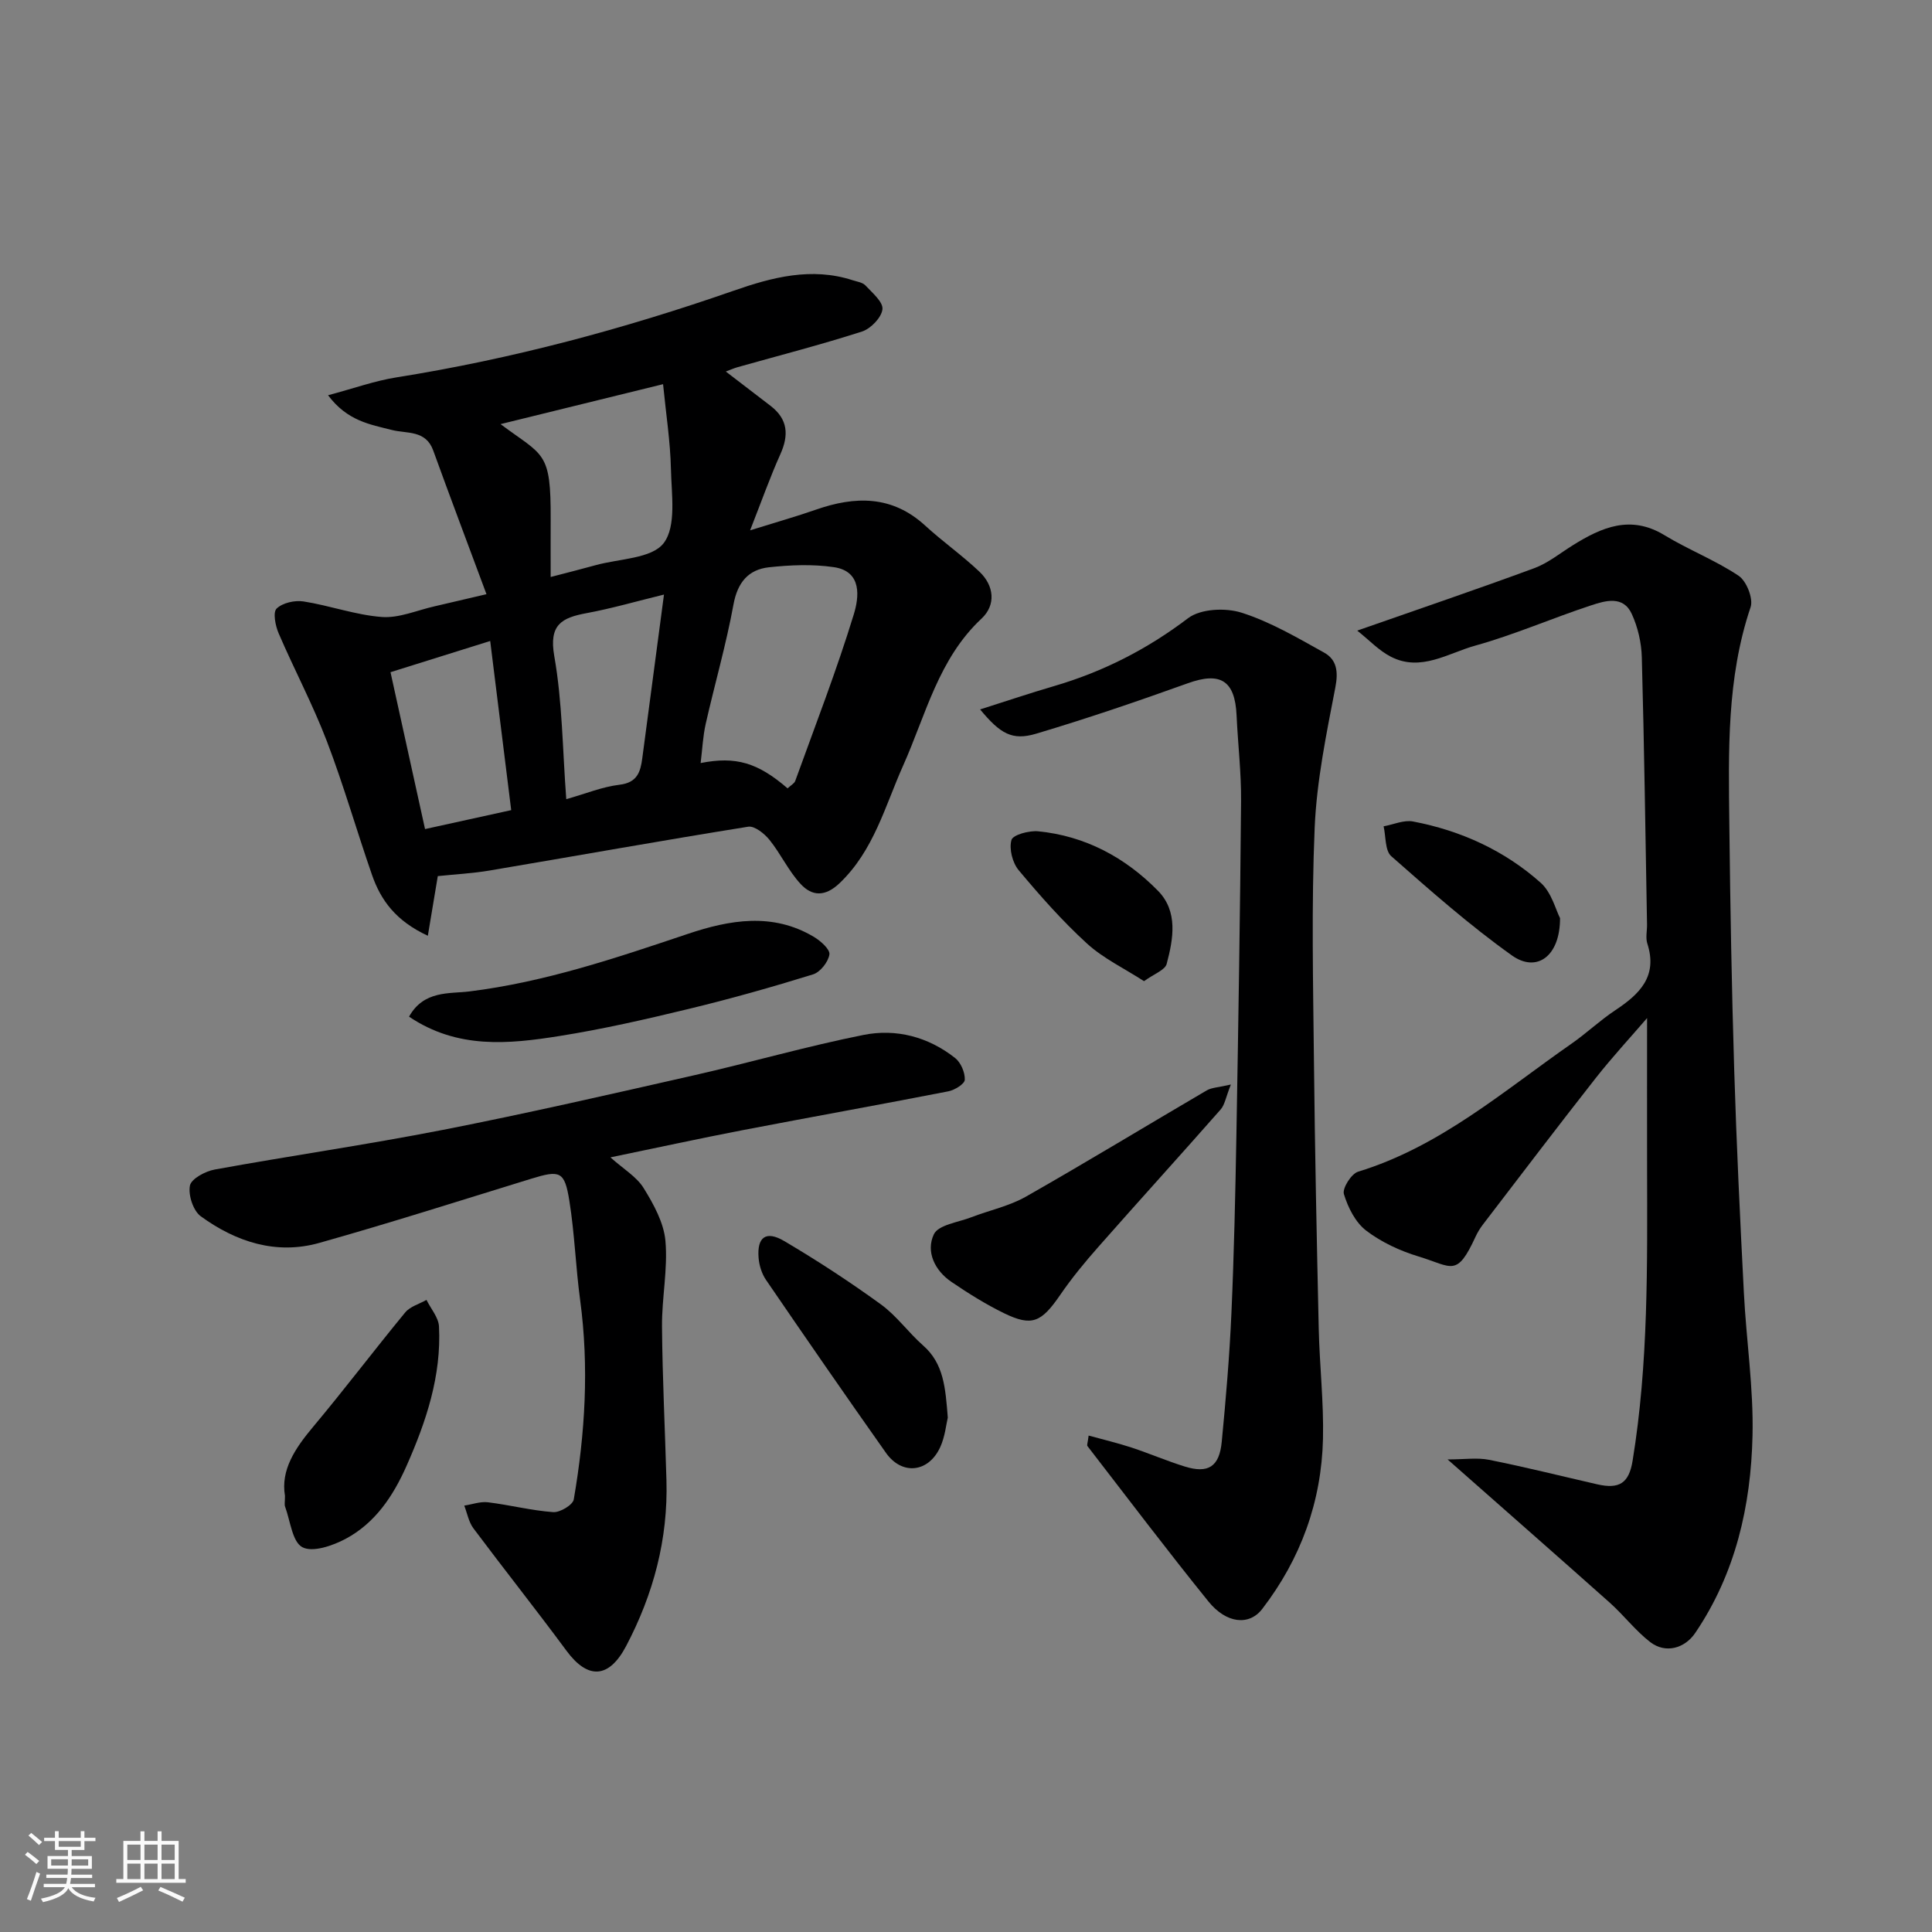
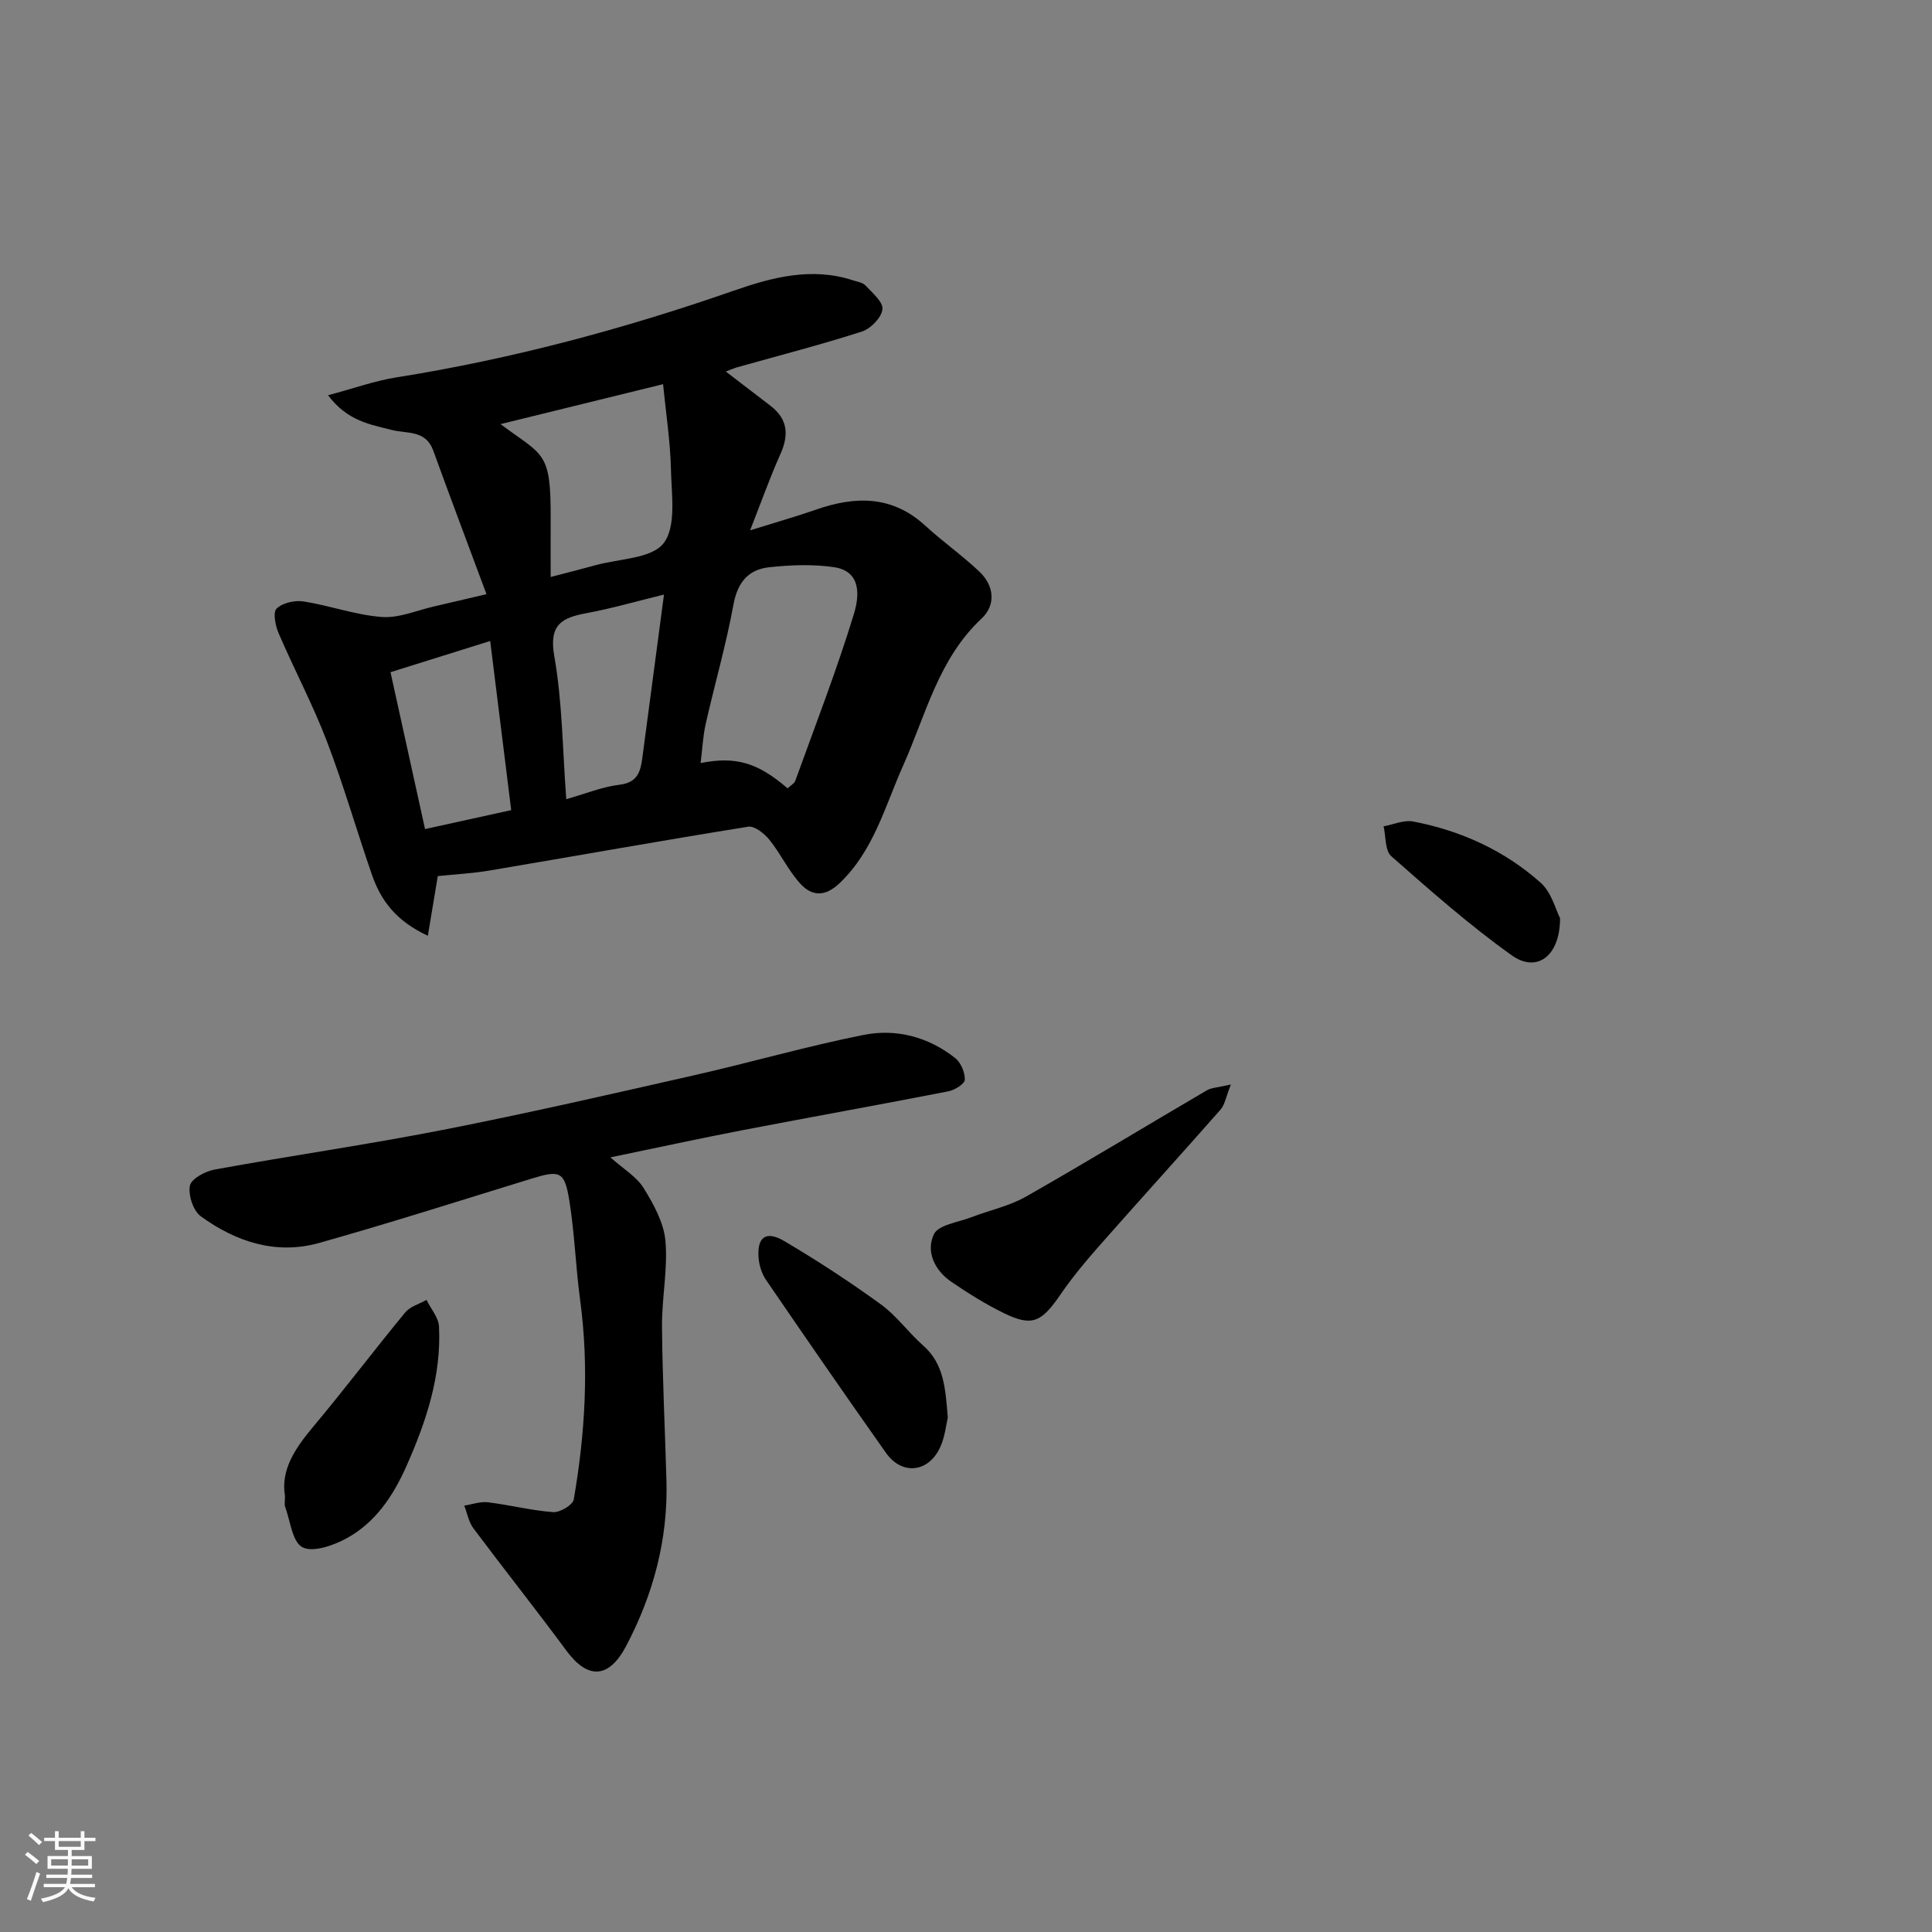
<svg xmlns="http://www.w3.org/2000/svg" enable-background="new 0 0 400 400" viewBox="0 0 400 400">
  <rect x="0" y="0" width="400" height="400" fill="#808080" stroke="none" />
  <path d="m5.17 384 .55-.58c.85.61 1.65 1.24 2.4 1.87l-.59.64c-.83-.73-1.62-1.38-2.36-1.93m1.22 9.53-.82-.34c.71-1.76 1.37-3.64 1.98-5.63.24.13.5.25.76.36-.6 1.67-1.24 3.54-1.92 5.61m-.5-13.5.57-.54c.56.44 1.31 1.06 2.26 1.87l-.64.64c-.68-.66-1.41-1.32-2.19-1.97m3.25.46h2.24v-1.36h.77v1.36h4.57v-1.36h.76v1.36h2.28v.69h-2.28v1.84h-2.64v1.26h4.18v2.64h-4.21c0 .45-.02.86-.05 1.21h4.32v.69h-4.38c-.04.34-.1.75-.19 1.22h5.15v.69h-4.82c.87 1.19 2.51 1.92 4.93 2.19-.17.31-.3.57-.37.76-2.77-.49-4.52-1.41-5.26-2.76-.56 1.26-2.3 2.23-5.24 2.9-.12-.24-.26-.48-.43-.72 2.73-.55 4.38-1.34 4.96-2.38h-4.38v-.69h4.65c.1-.38.17-.79.21-1.22h-4.32v-.69h4.4c.03-.34.05-.75.05-1.21h-4.2v-2.64h4.23v-1.26h-2.69v-1.84h-2.24zm1.46 4.46v1.29h3.45c.01-.4.02-.57.01-.53v-.32-.45h-3.46zm1.55-2.59h4.57v-1.19h-4.57zm6.11 2.59h-3.42v.77c-.01.19-.01.37-.02.53h3.44z" fill="#fafafa" />
-   <path d="m32.63 379.16h.82v1.98h3.54v7.89h1.46v.78h-14.37v-.78h1.46v-7.89h3.54v-1.98h.82v1.98h2.73zm-3.49 11.48.5.73c-1.61.82-3.28 1.63-5 2.41-.13-.27-.28-.55-.44-.82 1.75-.72 3.4-1.49 4.94-2.32m-2.78-5.55h2.73v-3.18h-2.73zm0 3.95h2.73v-3.2h-2.73zm3.54-3.95h2.73v-3.18h-2.73zm0 3.95h2.73v-3.2h-2.73zm7.89 4.68c-1.84-.92-3.51-1.7-5.02-2.32l.45-.73c1.89.8 3.57 1.55 5.04 2.23zm-1.62-11.81h-2.73v3.18h2.73zm-2.73 7.13h2.73v-3.2h-2.73z" fill="#fafafa" />
  <g fill="#000001">
    <path d="m100.72 123.02c-3.85-10.37-7.51-20.04-11.03-29.76-1.55-4.27-5.43-3.44-8.57-4.24-4.5-1.15-9.2-1.85-13.2-7.19 5.31-1.41 9.67-2.99 14.17-3.7 23.87-3.8 47.07-10.02 69.89-17.97 7.85-2.74 16.05-4.9 24.52-2.15.93.3 2.08.45 2.68 1.09 1.42 1.52 3.7 3.43 3.52 4.94-.2 1.72-2.42 4.01-4.23 4.6-8.5 2.73-17.16 4.96-25.76 7.38-.75.21-1.46.54-2.44.9 3.29 2.52 6.31 4.82 9.31 7.14 3.54 2.74 3.77 6.01 1.99 9.97-2.11 4.69-3.83 9.56-6.27 15.77 5.38-1.68 9.53-2.85 13.6-4.27 8.15-2.85 15.79-3 22.65 3.29 3.62 3.32 7.68 6.17 11.24 9.55 3.05 2.9 3.44 6.88.44 9.69-8.94 8.35-11.53 19.9-16.23 30.41-3.77 8.43-6.08 17.6-13.15 24.36-3.02 2.89-5.72 2.74-8.08.2-2.52-2.71-4.12-6.25-6.46-9.15-1.05-1.3-3.09-2.93-4.4-2.72-17.87 2.86-35.69 6.06-53.53 9.07-3.54.6-7.15.78-10.74 1.16-.64 3.86-1.3 7.79-2.06 12.35-6.67-3.09-9.75-7.39-11.56-12.6-3.2-9.21-5.88-18.61-9.36-27.71-2.91-7.6-6.76-14.84-9.98-22.33-.67-1.56-1.21-4.33-.41-5.1 1.22-1.19 3.76-1.76 5.56-1.48 5.45.85 10.77 2.81 16.22 3.22 3.57.27 7.28-1.39 10.93-2.21 3.12-.72 6.26-1.47 10.74-2.51zm62.34 40.2c.7-.66 1.4-1.01 1.59-1.55 4.14-11.46 8.56-22.84 12.12-34.48 1.05-3.43 1.83-8.91-4.15-9.77-4.39-.64-8.99-.45-13.42.03-4.26.47-6.5 3.13-7.34 7.7-1.52 8.31-3.88 16.46-5.75 24.71-.58 2.58-.7 5.28-1.05 8.12 7.28-1.44 11.83-.09 18 5.24zm-59.43-75.41c8.99 6.72 10.45 5.49 10.38 19.82-.02 3.74 0 7.48 0 11.83 3.63-.95 6.45-1.65 9.25-2.43 4.9-1.37 11.7-1.35 14.16-4.6 2.65-3.5 1.6-10.1 1.49-15.33-.13-5.73-1.03-11.44-1.63-17.56-11.85 2.92-22.35 5.5-33.65 8.27zm33.84 35.29c-5.63 1.37-10.77 2.87-16 3.84-5.21.96-7.86 2.4-6.71 8.92 1.67 9.47 1.7 19.24 2.48 29.6 3.95-1.11 7.43-2.56 11.04-2.99 3.69-.44 4.33-2.7 4.7-5.5 1.49-11.13 2.95-22.26 4.49-33.87zm-56.62 16.07c2.46 11.18 4.82 21.9 7.15 32.48 6.34-1.39 12.16-2.67 17.84-3.92-1.47-11.83-2.87-23.15-4.35-35.02-6.84 2.15-13.59 4.26-20.64 6.46z" />
-     <path d="m299.71 302.16c3.51 0 6.14-.41 8.59.08 7.5 1.5 14.92 3.36 22.38 5.07 4.63 1.06 6.58-.28 7.33-4.86 3.3-20.18 3.04-40.53 3-60.87-.02-10.24 0-20.49 0-30.8-3.35 3.9-7.17 8.02-10.63 12.42-7.88 10.03-15.6 20.2-23.36 30.33-.59.77-1.11 1.62-1.52 2.51-3.92 8.51-4.8 6.23-11.77 4.11-3.84-1.16-7.71-2.95-10.87-5.36-2.23-1.7-3.78-4.79-4.62-7.57-.36-1.19 1.53-4.2 2.93-4.63 16.98-5.19 30.11-16.7 44.24-26.54 3.08-2.15 5.84-4.78 8.97-6.86 5.04-3.34 8.89-7.01 6.68-13.84-.39-1.21-.03-2.65-.06-3.98-.33-18.43-.58-36.87-1.08-55.29-.08-3.02-.82-6.23-2.08-8.97-1.78-3.88-5.49-2.74-8.44-1.77-8.04 2.64-15.84 6.07-23.97 8.33-5.62 1.56-11.26 5.47-17.44 2.31-2.51-1.28-4.54-3.48-6.99-5.42 13.11-4.59 24.93-8.6 36.64-12.92 2.85-1.05 5.35-3.1 7.98-4.74 5.99-3.74 11.97-6.36 18.98-2.1 4.99 3.03 10.53 5.18 15.37 8.41 1.63 1.09 3.07 4.74 2.47 6.5-4.97 14.72-4.57 29.88-4.4 45.03.19 16.93.49 33.87 1.01 50.8.47 15.37 1.21 30.74 2 46.1.5 9.88 2.02 19.75 1.79 29.6-.33 14.51-3.5 28.5-11.85 40.83-2.19 3.24-6.17 4.33-9.31 1.92-3.06-2.36-5.47-5.55-8.37-8.15-10.8-9.62-21.67-19.15-33.6-29.68z" />
-     <path d="m225.39 297.22c3.04.84 5.99 1.53 8.85 2.47 3.7 1.22 7.3 2.77 11.02 3.93 4.88 1.52 7.2.07 7.69-5.13.85-8.84 1.61-17.69 2-26.56.55-12.42.82-24.85 1.04-37.28.4-22.92.77-45.84.96-68.76.05-5.93-.66-11.86-.93-17.79-.33-7.24-3.38-9.06-10.09-6.64-10.39 3.73-20.85 7.3-31.43 10.45-4.96 1.47-7.39.01-11.58-5.03 5.27-1.67 10.28-3.36 15.34-4.84 10.13-2.97 19.25-7.62 27.72-14.05 2.58-1.96 7.75-2.2 11.07-1.14 5.98 1.9 11.56 5.19 17.1 8.27 2.63 1.46 2.95 3.95 2.32 7.2-1.85 9.6-3.86 19.3-4.28 29.02-.69 16.13-.32 32.3-.15 48.46.19 18.42.58 36.85.99 55.27.17 7.6 1.05 15.2.88 22.79-.3 13.05-4.6 24.88-12.59 35.27-2.68 3.48-7.4 3.06-11.15-1.59-8.53-10.56-16.73-21.4-25.03-32.15-.14-.18.05-.62.25-2.17z" />
    <path d="m126.38 239.62c2.72 2.43 5.43 4.01 6.88 6.36 2.06 3.33 4.17 7.15 4.51 10.92.52 5.85-.76 11.84-.71 17.77.09 10.6.62 21.19.92 31.78.35 12.21-2.69 23.61-8.36 34.37-3.54 6.71-7.9 6.95-12.32.97-6.31-8.54-12.92-16.86-19.28-25.36-.98-1.31-1.29-3.13-1.9-4.71 1.63-.25 3.31-.88 4.89-.69 4.53.55 9 1.71 13.53 2.04 1.4.1 4.05-1.49 4.25-2.62 2.36-13.69 3.19-27.45 1.32-41.31-.92-6.82-1.14-13.74-2.23-20.53-.99-6.16-1.93-6.4-7.92-4.56-14.6 4.49-29.15 9.14-43.85 13.28-8.95 2.52-17.26-.22-24.54-5.51-1.57-1.14-2.63-4.4-2.25-6.35.28-1.42 3.19-2.98 5.13-3.33 15.72-2.86 31.56-5.14 47.24-8.21 17.4-3.41 34.7-7.38 51.99-11.3 11.73-2.66 23.32-6.01 35.11-8.36 6.76-1.35 13.42.4 18.97 4.79 1.18.94 2.05 2.99 1.99 4.49-.03.87-2.11 2.15-3.42 2.4-14.23 2.78-28.5 5.33-42.74 8.07-8.77 1.69-17.51 3.6-27.21 5.6z" />
-     <path d="m84.69 210.49c3.03-5.47 8.38-4.72 12.46-5.22 15.66-1.94 30.41-6.93 45.23-11.91 8.66-2.91 17.57-4.49 26.11.6 1.4.83 3.39 2.6 3.23 3.65-.24 1.56-1.9 3.67-3.4 4.13-8.52 2.64-17.12 5.07-25.79 7.16-8.85 2.14-17.75 4.18-26.73 5.6-10.48 1.67-21.09 2.74-31.11-4.01z" />
    <path d="m254.84 224.54c-1.05 2.63-1.26 4.2-2.13 5.18-8.37 9.51-16.89 18.88-25.27 28.39-2.81 3.18-5.53 6.48-7.93 9.98-3.91 5.69-5.84 6.61-11.63 3.8-3.79-1.85-7.41-4.12-10.9-6.49-3.47-2.36-5.33-6.29-3.63-9.86.94-1.96 5.04-2.47 7.75-3.52 3.76-1.45 7.83-2.3 11.29-4.26 12.59-7.16 24.96-14.69 37.46-22.01 1.02-.59 2.37-.6 4.99-1.21z" />
    <path d="m59 309.69c-.91-5.34 2.09-9.82 5.81-14.26 6.51-7.77 12.63-15.87 19.08-23.7 1.02-1.24 2.92-1.75 4.41-2.6.9 1.84 2.5 3.64 2.59 5.52.51 10.19-2.64 19.62-6.7 28.8-2.78 6.28-6.51 11.89-12.65 15.16-2.67 1.42-6.82 2.85-8.94 1.72-2.09-1.11-2.49-5.44-3.57-8.38-.17-.43-.03-.98-.03-2.26z" />
    <path d="m196.23 293.5c-.34 1.41-.57 3.93-1.56 6.1-2.42 5.3-7.92 5.9-11.24 1.2-8.38-11.86-16.63-23.81-24.83-35.8-.88-1.28-1.41-2.99-1.54-4.55-.36-4.31 1.51-5.74 5.29-3.51 6.87 4.05 13.57 8.43 20.02 13.11 3.25 2.36 5.69 5.81 8.73 8.5 4.31 3.77 4.64 8.78 5.13 14.95z" />
-     <path d="m236.86 203.14c-4.15-2.68-8.45-4.72-11.81-7.79-5.09-4.65-9.71-9.88-14.14-15.18-1.29-1.54-2.02-4.42-1.5-6.26.31-1.08 3.66-1.98 5.52-1.8 9.77.96 18.06 5.43 24.82 12.32 4.18 4.26 3.18 9.94 1.8 15.12-.32 1.28-2.55 2.04-4.69 3.59z" />
    <path d="m322.99 190.09c.02 7.88-4.81 11.39-9.97 7.72-8.76-6.24-16.88-13.42-24.97-20.54-1.32-1.16-1.1-4.08-1.59-6.19 2.04-.37 4.2-1.36 6.1-1 9.9 1.89 18.92 6 26.44 12.7 2.24 2.01 3.09 5.57 3.99 7.31z" />
  </g>
</svg>